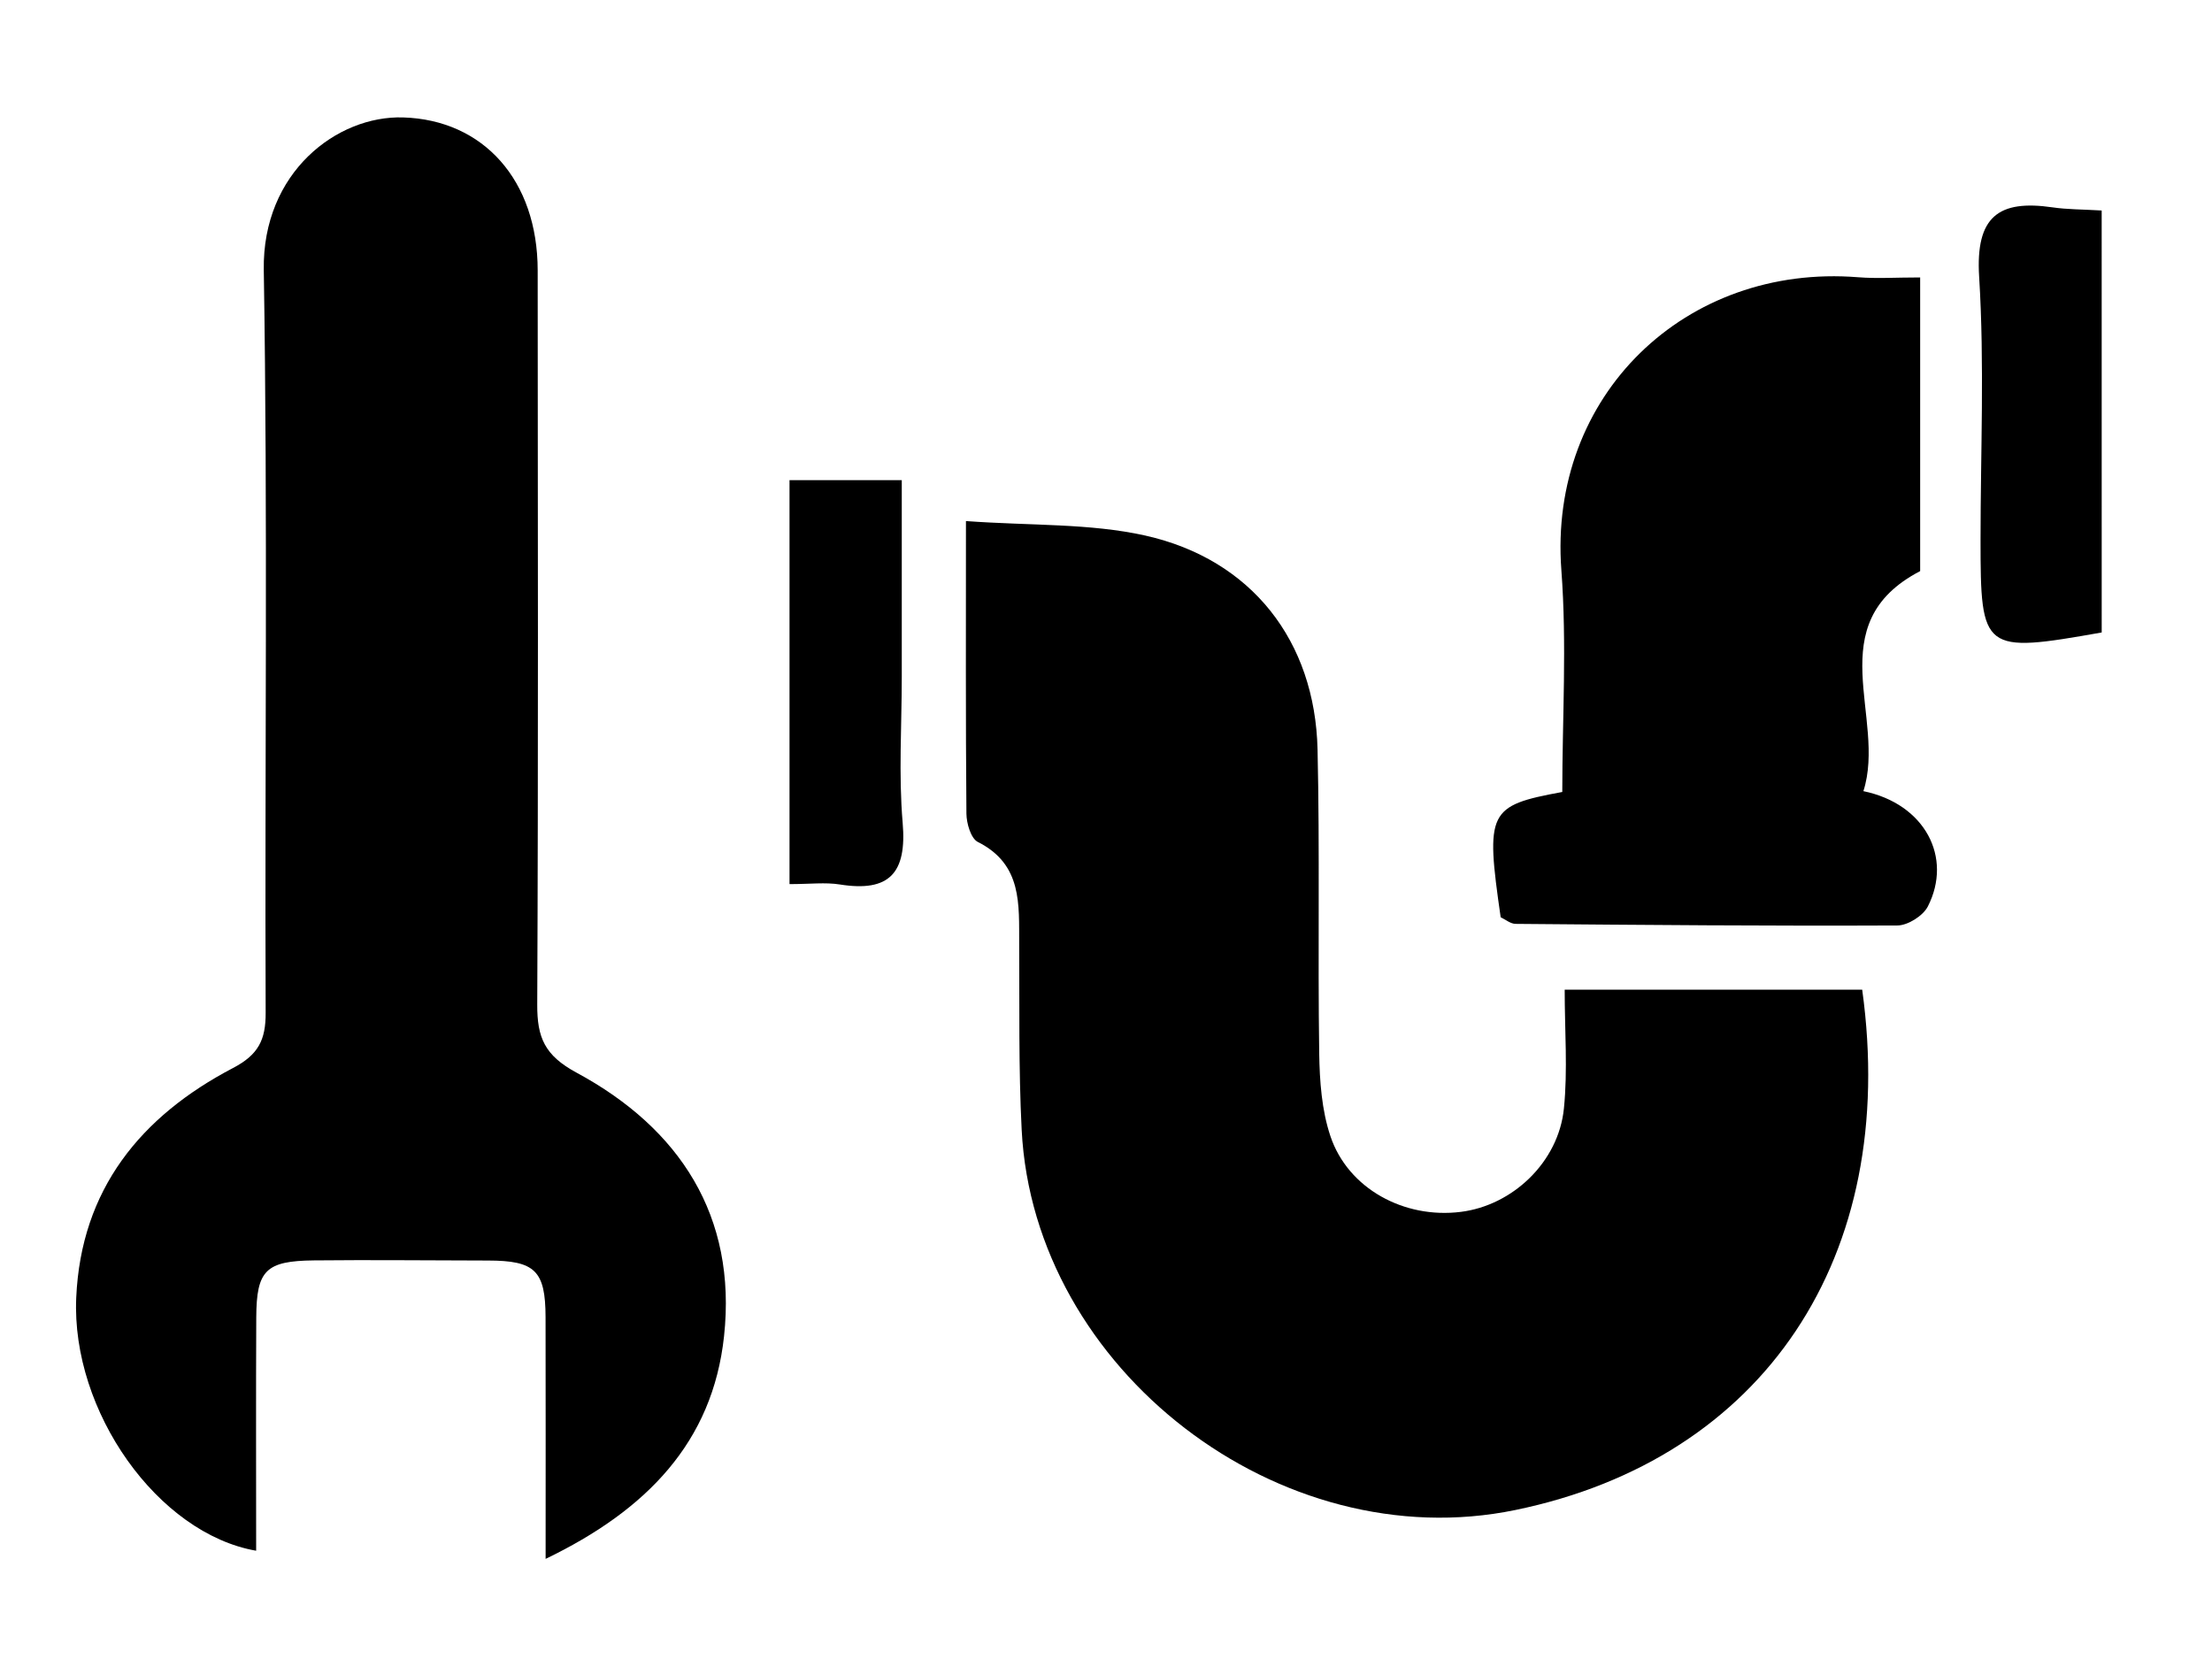
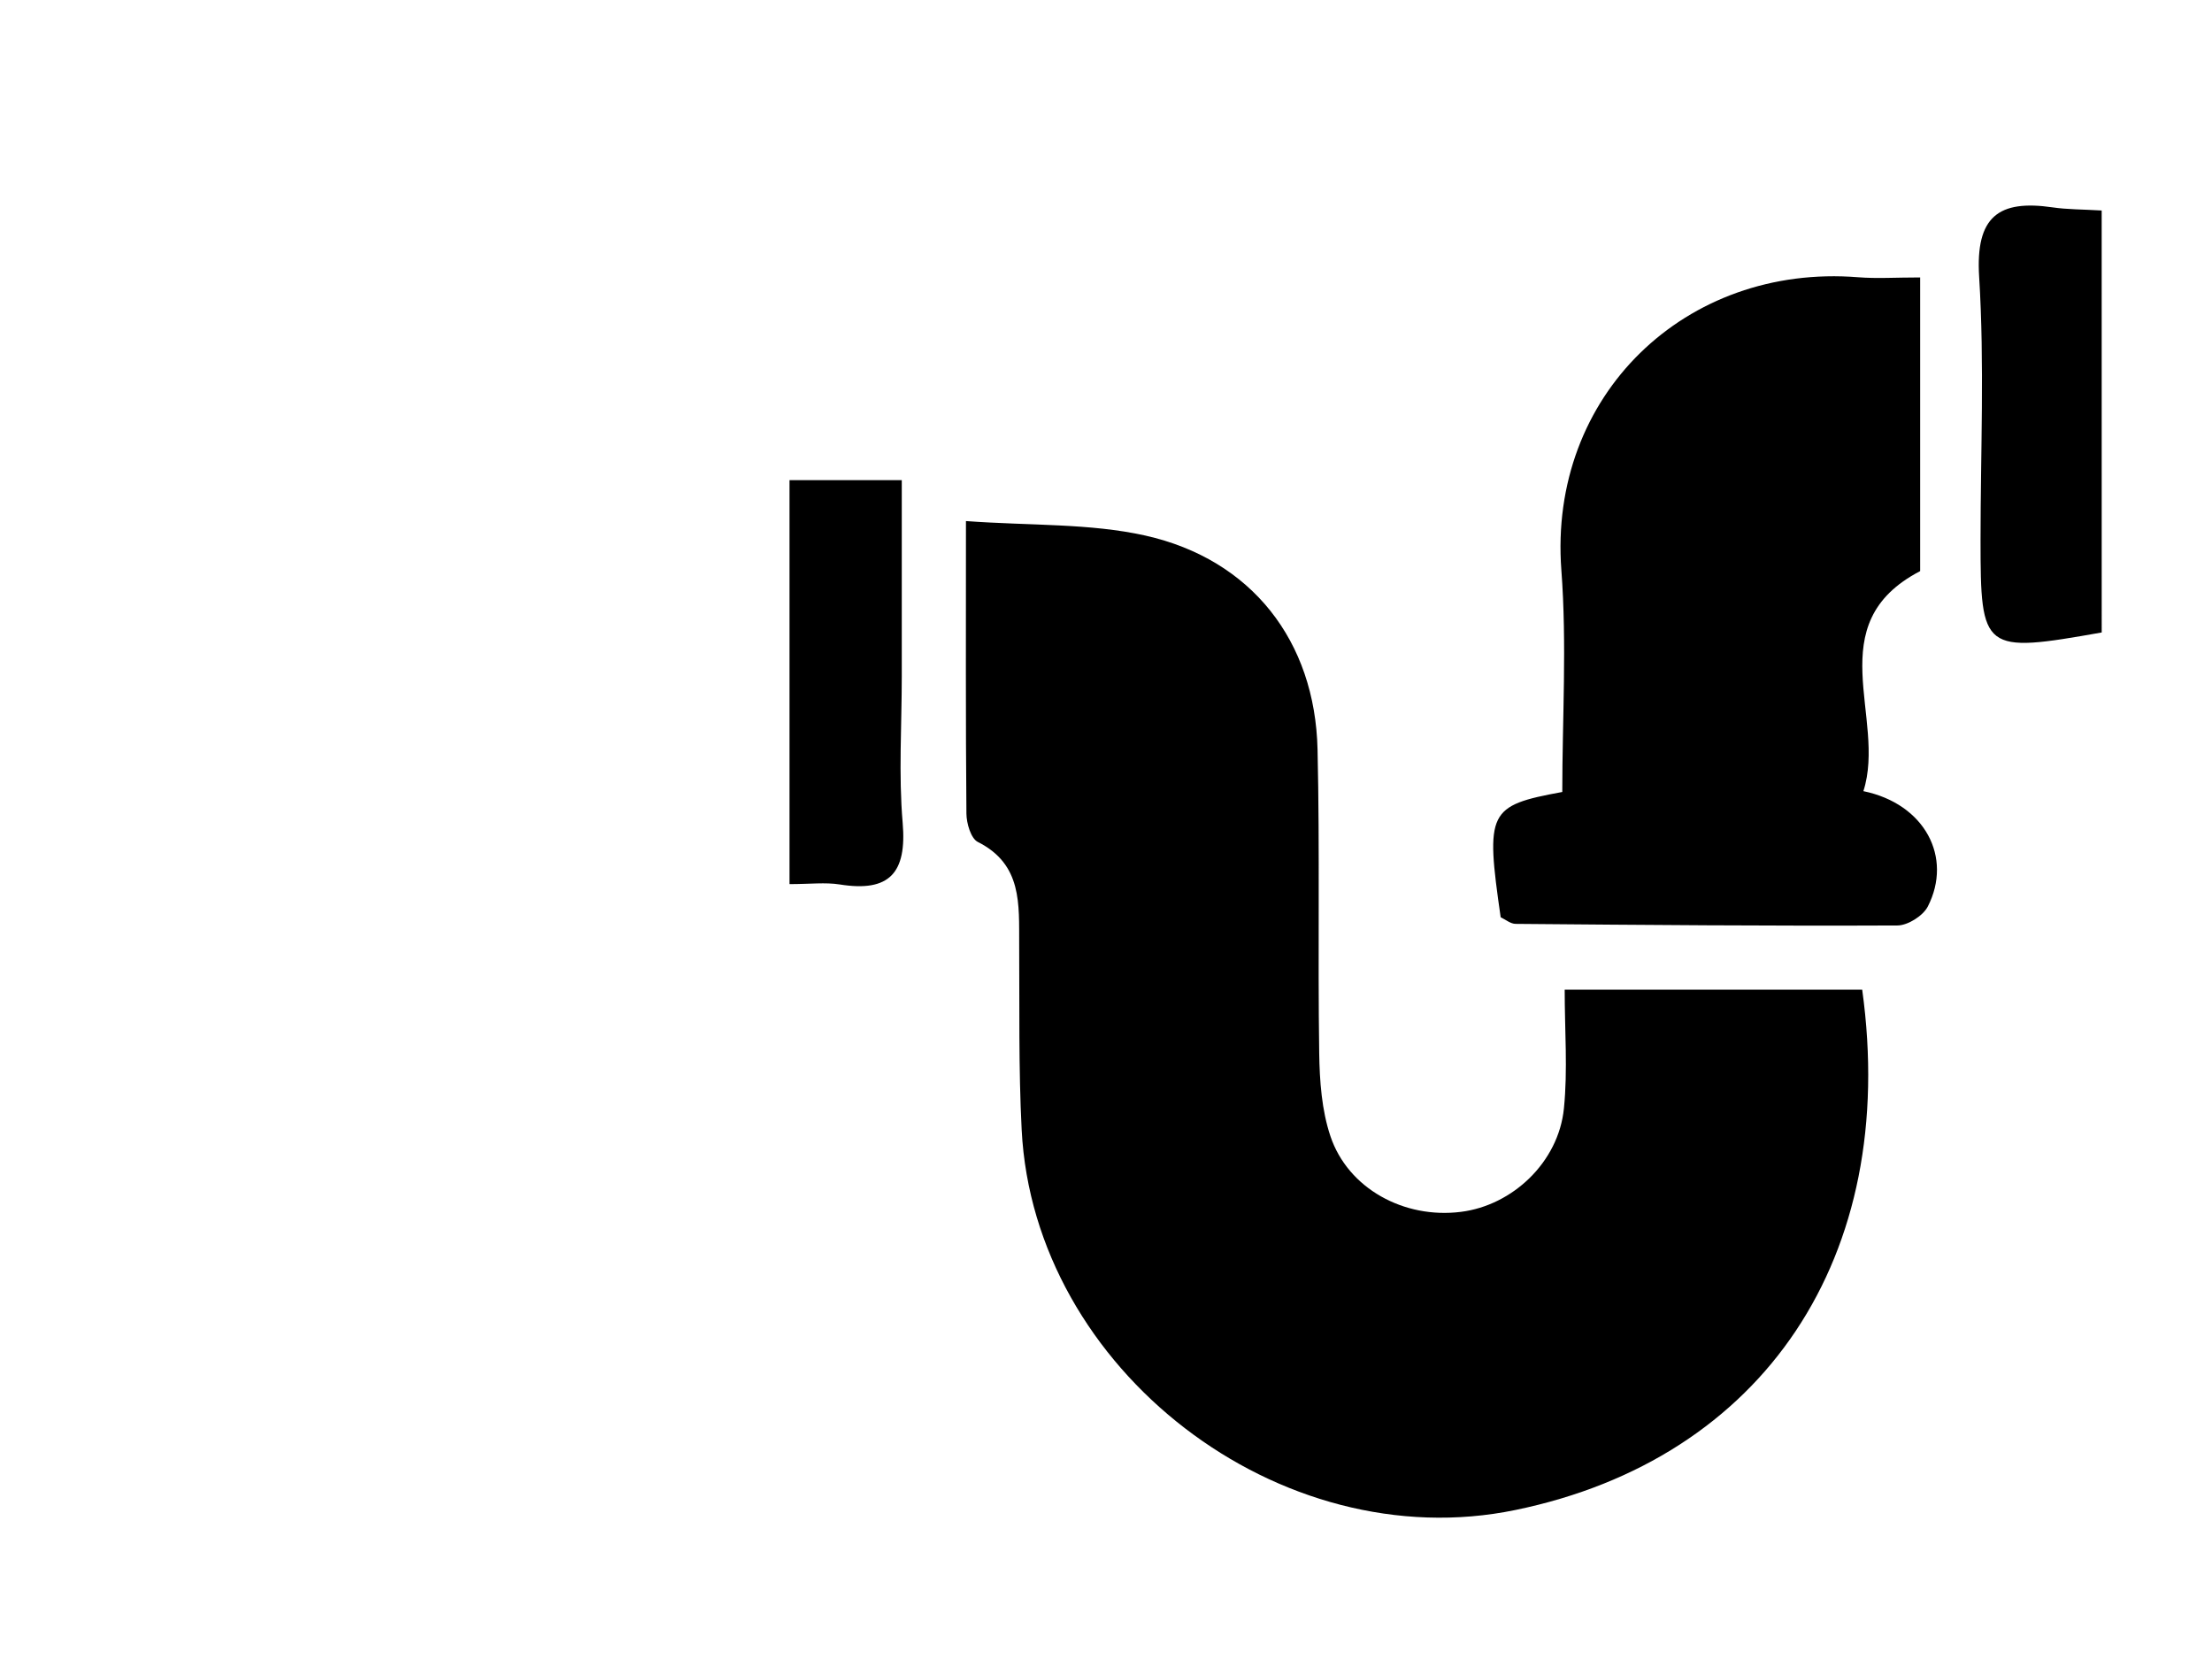
<svg xmlns="http://www.w3.org/2000/svg" version="1.1" id="Layer_1" x="0px" y="0px" width="80px" height="60px" viewBox="0 0 80 60" enable-background="new 0 0 80 60" xml:space="preserve">
  <path fill-rule="evenodd" clip-rule="evenodd" d="M34.935,18.845c2.353,0.171,4.48,0.076,6.485,0.524  c3.849,0.862,6.141,3.817,6.231,7.737c0.084,3.662,0.007,7.326,0.06,10.989c0.015,1.004,0.09,2.056,0.405,2.995  c0.636,1.898,2.668,2.997,4.715,2.739c1.872-0.232,3.536-1.8,3.73-3.74c0.141-1.391,0.028-2.808,0.028-4.296  c3.796,0,7.286,0,10.76,0c1.337,9.664-3.558,16.962-12.537,18.817c-8.518,1.764-17.422-5.069-17.862-13.75  c-0.114-2.233-0.075-4.475-0.09-6.713c-0.01-1.432,0.122-2.884-1.495-3.696c-0.252-0.127-0.41-0.673-0.413-1.026  C34.922,26.042,34.935,22.658,34.935,18.845z" />
  <path fill-rule="evenodd" clip-rule="evenodd" d="M69.445,10.034c0,3.67,0,7.11,0,10.621c-3.677,1.912-1.204,5.312-2.053,7.958  c2.229,0.46,3.236,2.399,2.33,4.172c-0.174,0.338-0.723,0.684-1.1,0.686c-4.603,0.021-9.206-0.019-13.809-0.058  c-0.182-0.001-0.365-0.158-0.539-0.239c-0.552-3.831-0.461-4.037,2.228-4.531c0-2.641,0.169-5.345-0.033-8.021  C55.992,14.3,60.966,9.528,67.203,10.027C67.873,10.081,68.552,10.034,69.445,10.034z" />
  <path fill-rule="evenodd" clip-rule="evenodd" d="M76.011,22.874c-4.3,0.76-4.382,0.696-4.382-3.349  c0-3.175,0.146-6.359-0.051-9.522c-0.134-2.173,0.704-2.789,2.66-2.503c0.526,0.077,1.064,0.071,1.772,0.113  C76.011,12.744,76.011,17.818,76.011,22.874z" />
  <path fill-rule="evenodd" clip-rule="evenodd" d="M28.554,17.365c1.319,0,2.519,0,4.06,0c0,2.414,0,4.759,0,7.104  c0,1.764-0.118,3.538,0.032,5.289c0.155,1.81-0.474,2.518-2.273,2.23c-0.525-0.083-1.075-0.013-1.819-0.013  C28.554,27.124,28.554,22.361,28.554,17.365z" />
-   <path fill-rule="evenodd" clip-rule="evenodd" d="M19.733,56.379c0-3.117,0.005-5.928-0.002-8.74  c-0.004-1.688-0.382-2.048-2.085-2.05c-2.098-0.002-4.195-0.028-6.292-0.005c-1.743,0.019-2.078,0.357-2.086,2.066  c-0.014,2.806-0.004,5.611-0.004,8.434c-3.552-0.618-6.689-5.041-6.507-9.153c0.173-3.915,2.334-6.559,5.668-8.304  c0.918-0.48,1.187-1.014,1.183-2.001C9.573,27.673,9.686,18.719,9.54,9.768c-0.058-3.534,2.65-5.595,5.04-5.521  c2.9,0.088,4.864,2.268,4.866,5.533c0.005,8.851,0.024,17.703-0.016,26.553c-0.005,1.188,0.264,1.837,1.423,2.462  c3.73,2.013,5.802,5.188,5.333,9.532C25.773,52.156,23.39,54.617,19.733,56.379z" />
</svg>